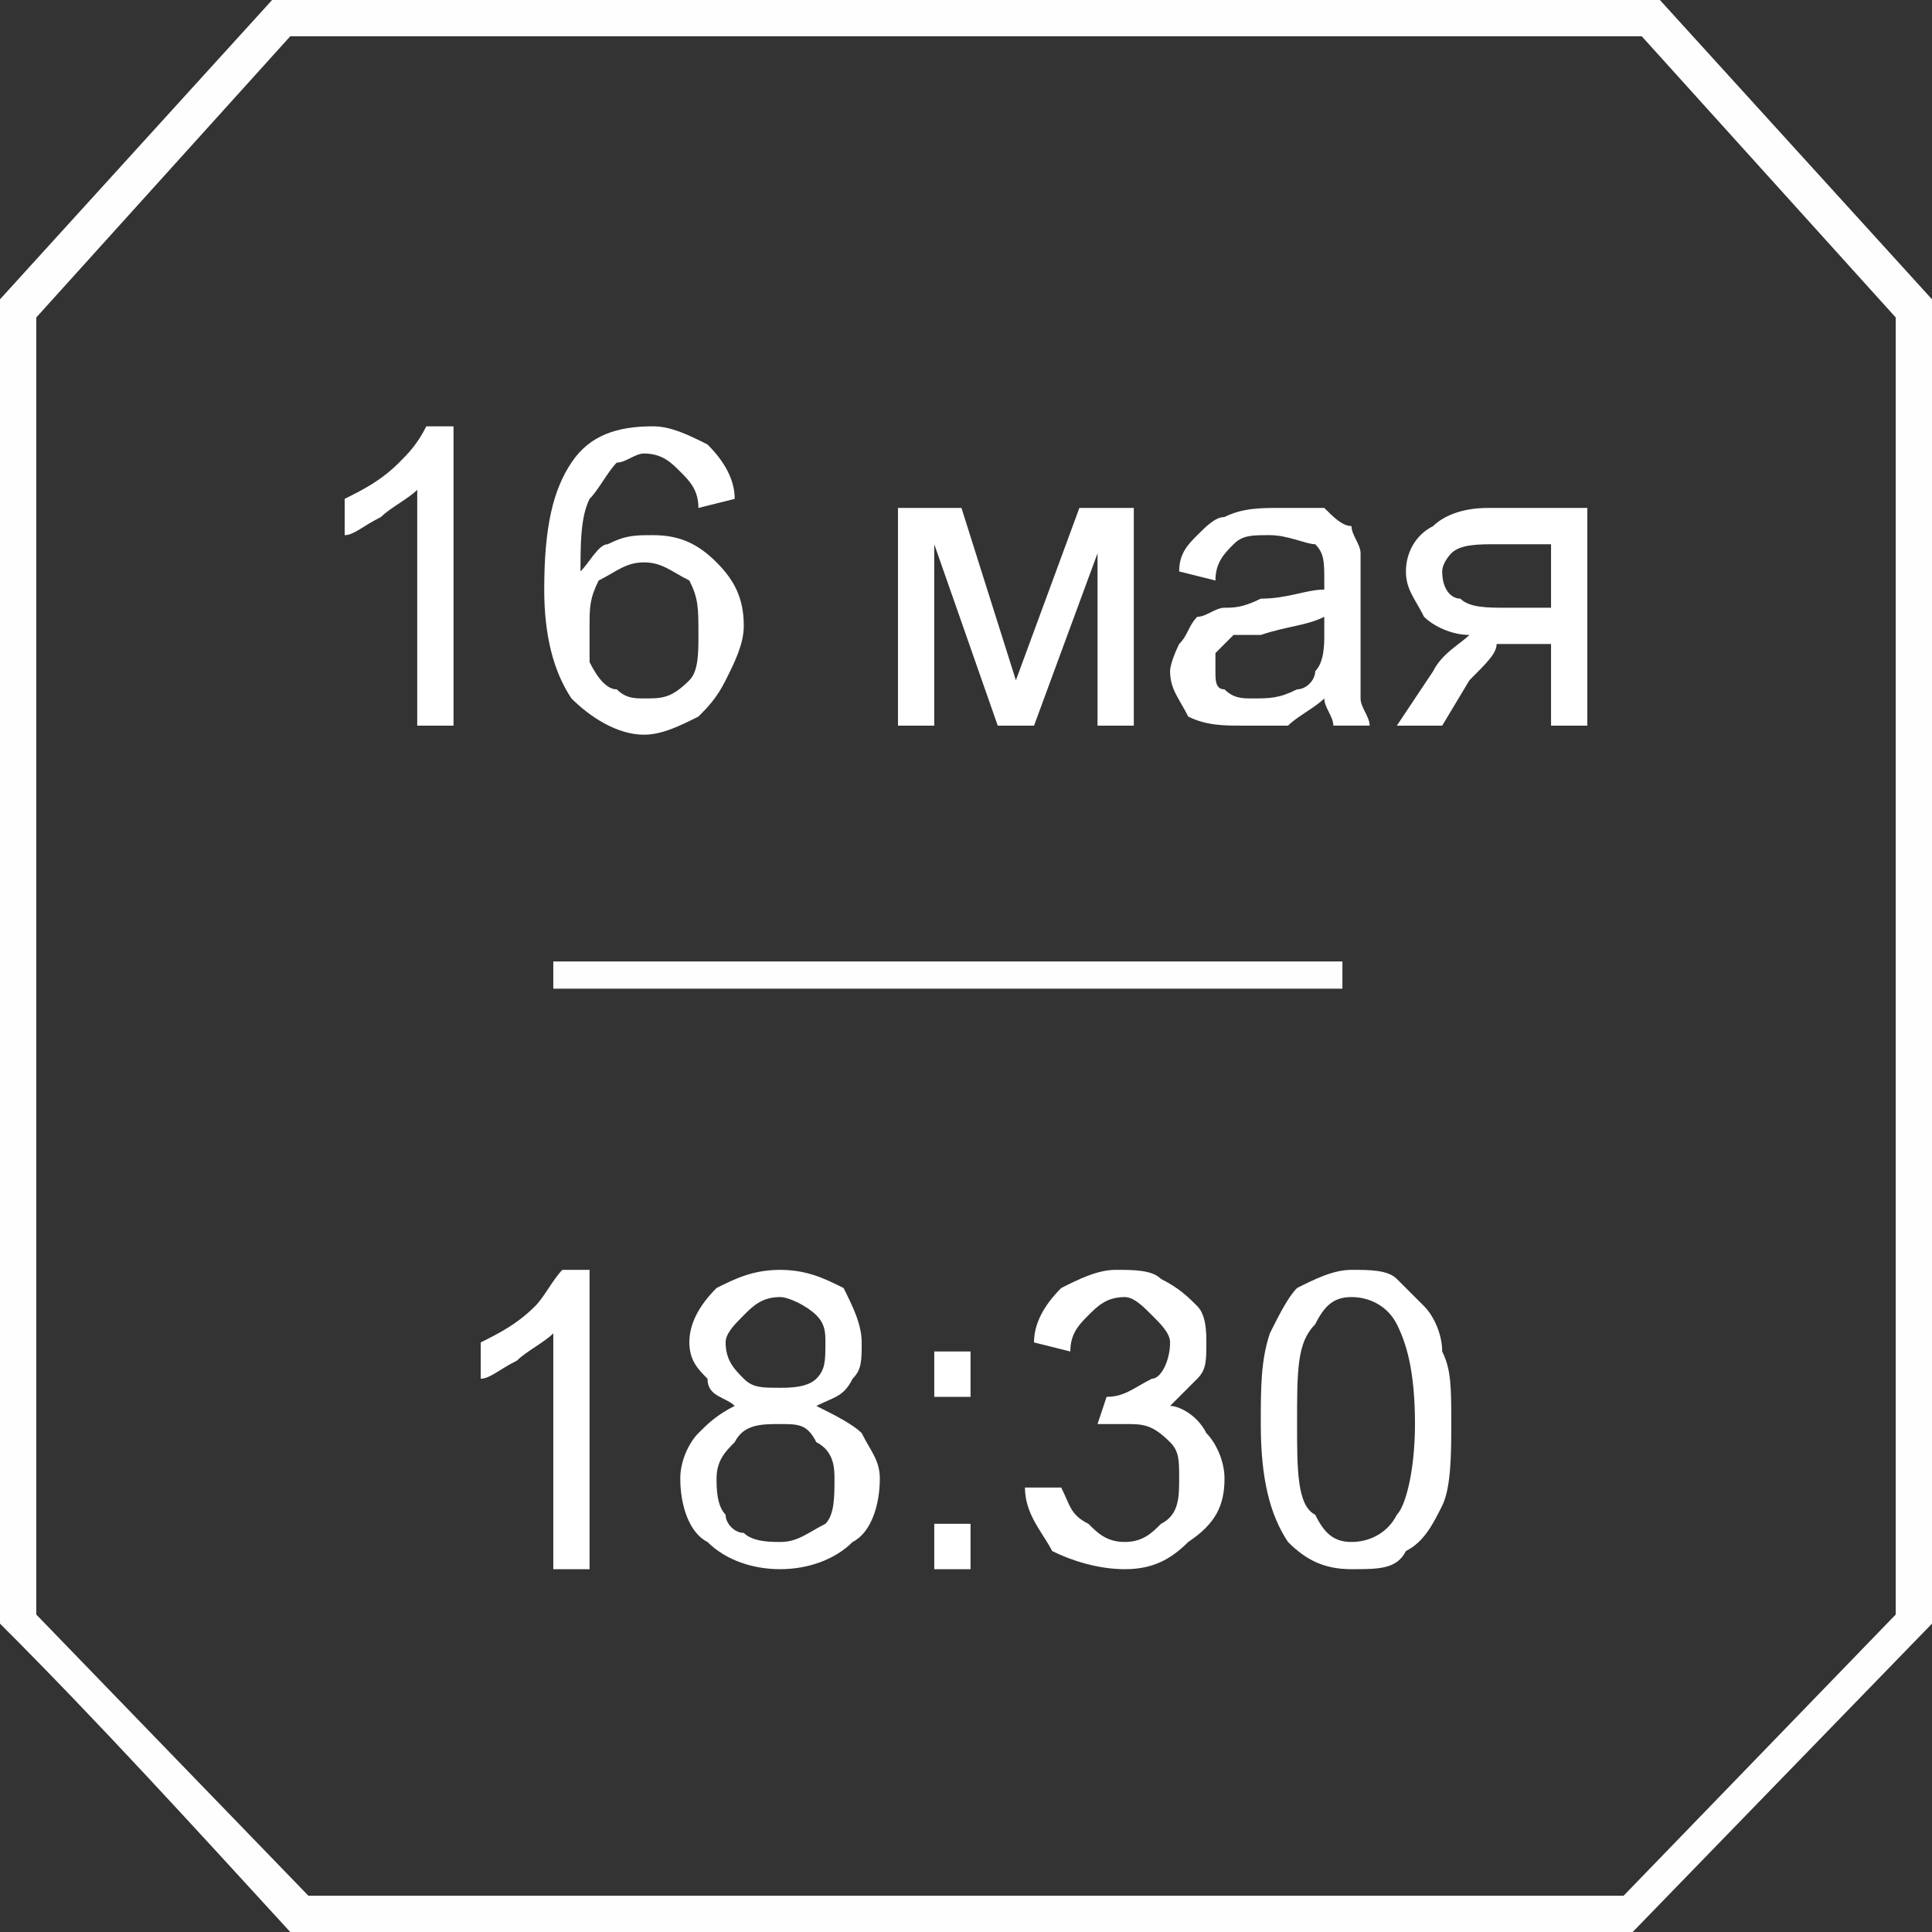
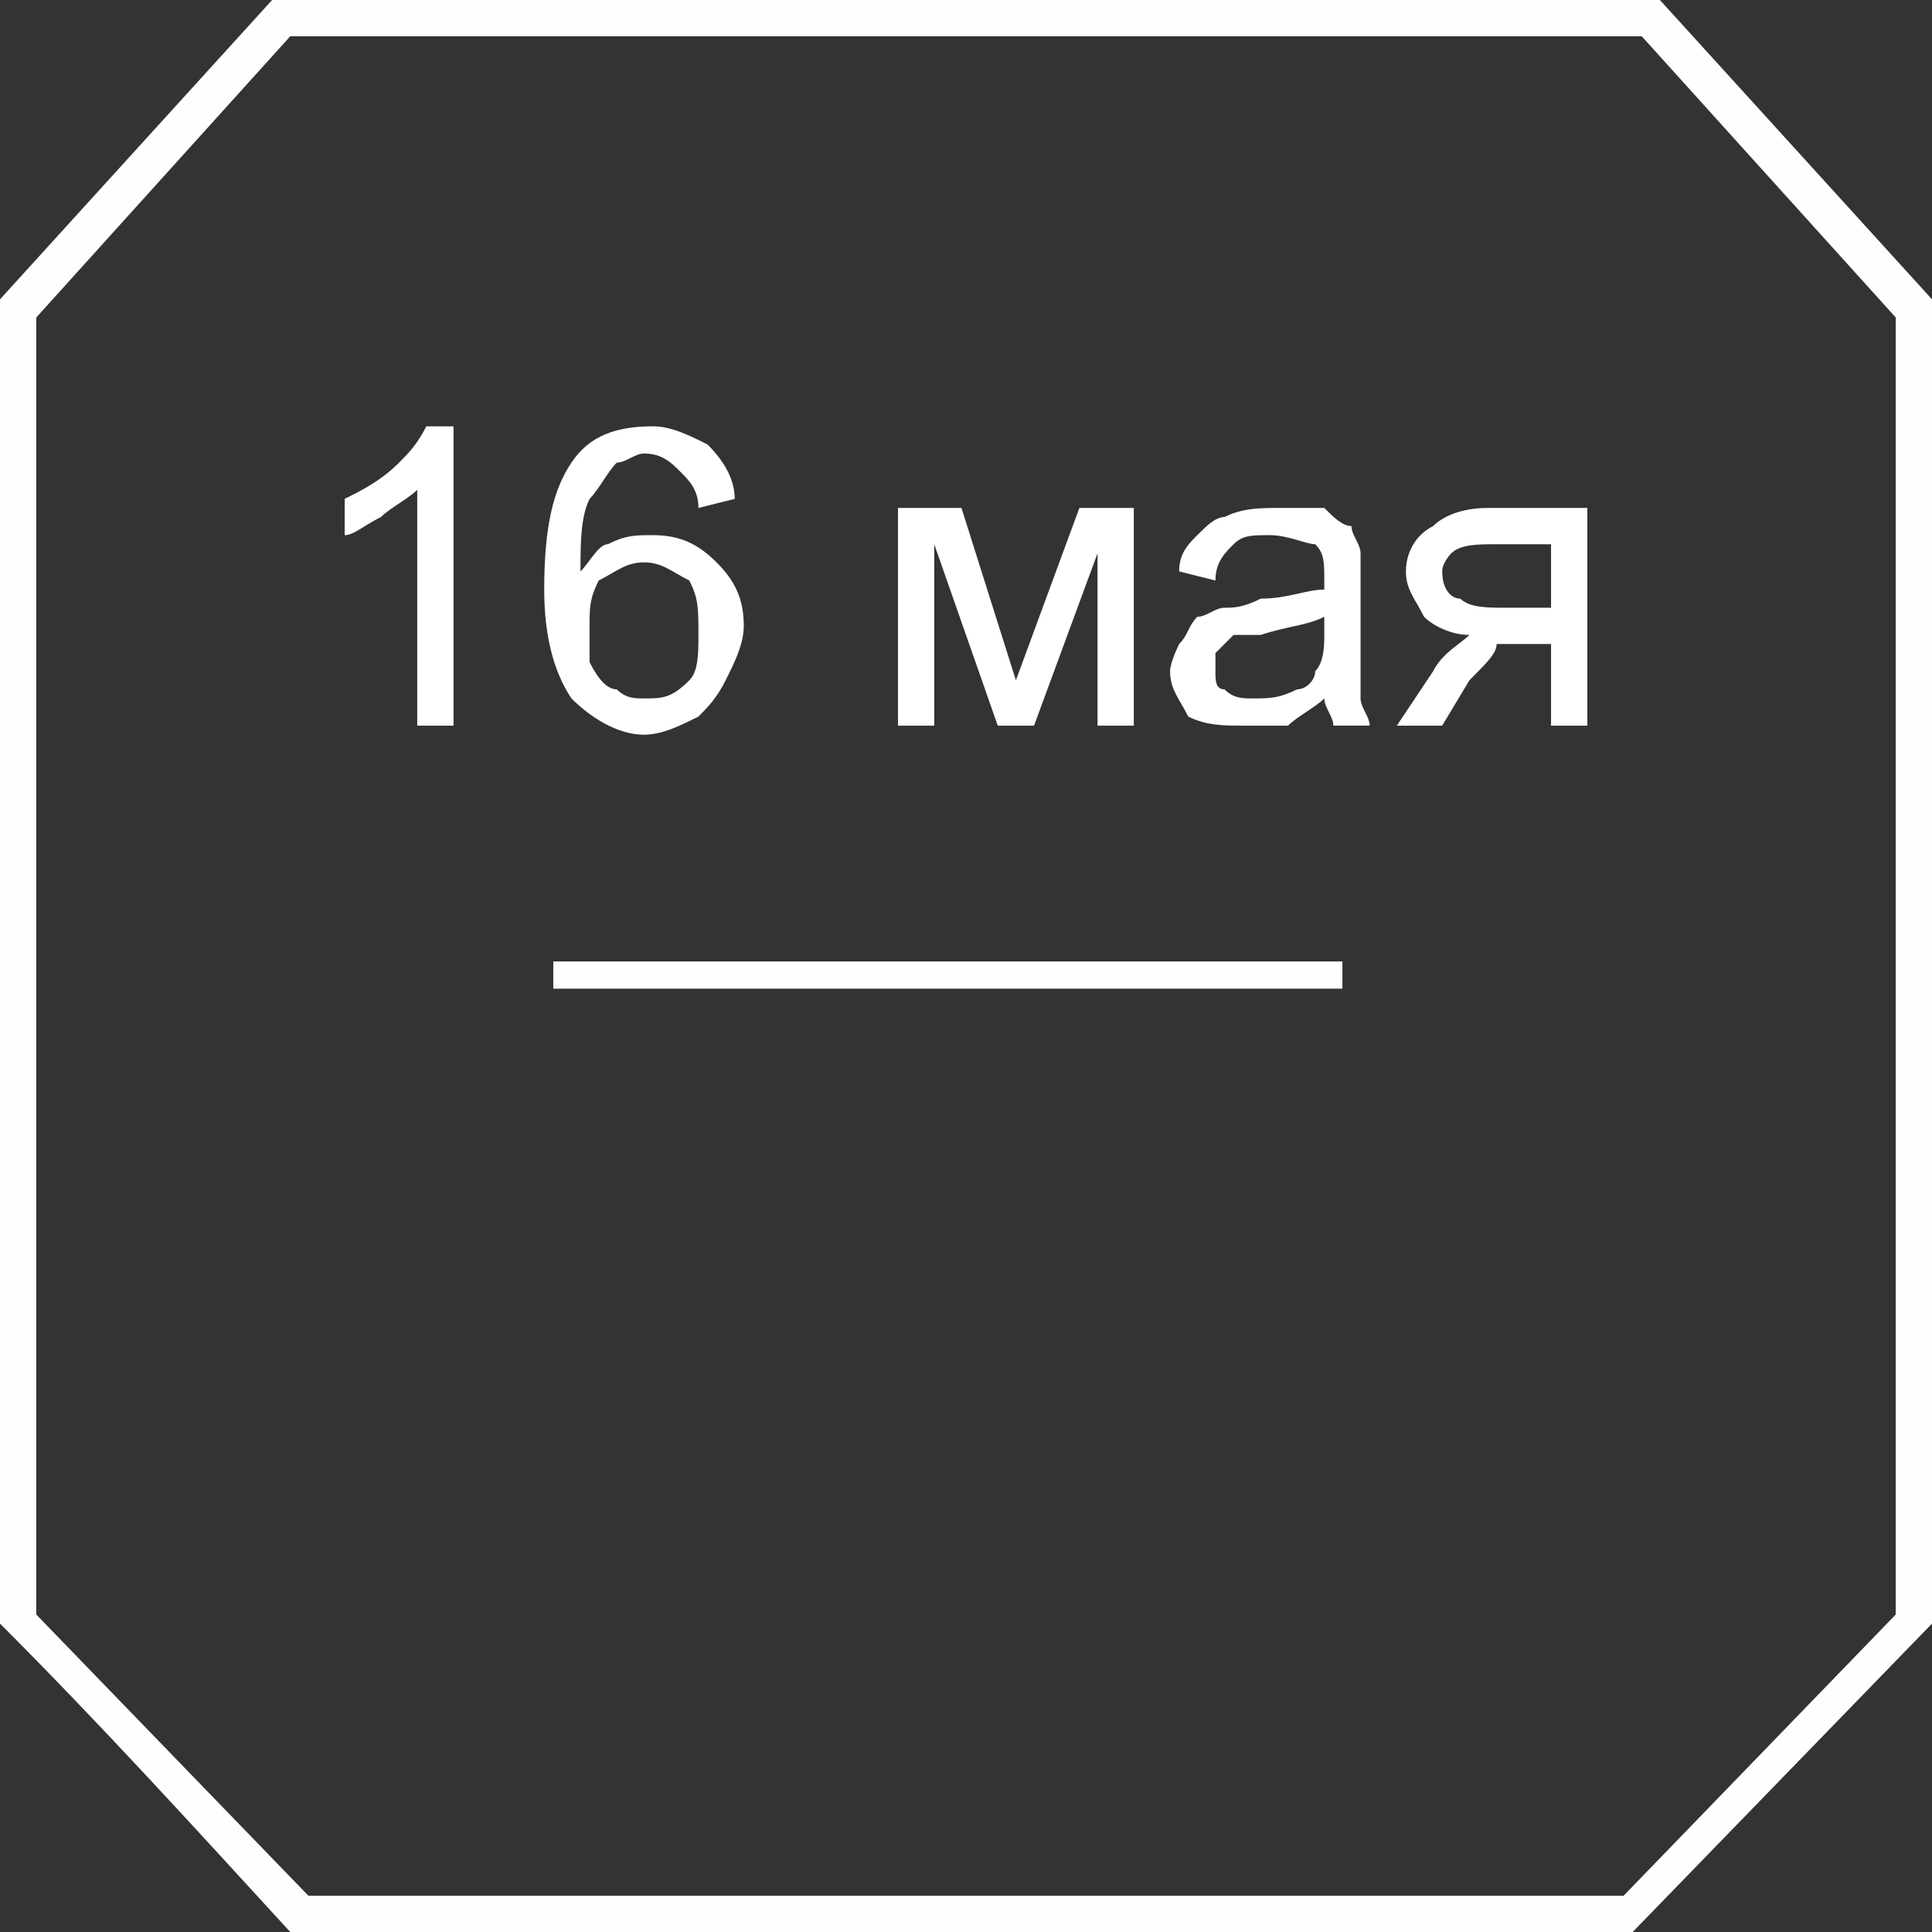
<svg xmlns="http://www.w3.org/2000/svg" xml:space="preserve" width="84px" height="84px" version="1.0" style="shape-rendering:geometricPrecision; text-rendering:geometricPrecision; image-rendering:optimizeQuality; fill-rule:evenodd; clip-rule:evenodd" viewBox="0 0 213000 213000">
  <rect x="0" y="0" width="213000" height="213000" fill="#333333" stroke="none" />
  <defs>
    <style type="text/css"> .fil0 {fill:#FEFEFE;fill-rule:nonzero} .fil1 {fill:white;fill-rule:nonzero} </style>
  </defs>
  <g id="Слой_x0020_1">
    <path class="fil0" d="M181000 4000l-149000 0 -28000 31000 0 143000 30000 31000 145000 0 30000 -31000 0 -143000 -28000 -31000zm-68000 -4000l70000 0 30000 33000 0 146000 -33000 34000 -148000 0c-11000,-12000 -21000,-23000 -32000,-34000l0 -146000 30000 -33000 83000 0z" />
    <path class="fil1" d="M50000 80000l-4000 0 0 -26000c-1000,1000 -3000,2000 -4000,3000 -2000,1000 -3000,2000 -4000,2000l0 -4000c2000,-1000 4000,-2000 6000,-4000 1000,-1000 2000,-2000 3000,-4000l3000 0 0 33000zm31000 -25000l-4000 1000c0,-2000 -1000,-3000 -2000,-4000 -1000,-1000 -2000,-2000 -4000,-2000 -1000,0 -2000,1000 -3000,1000 -1000,1000 -2000,3000 -3000,4000 -1000,2000 -1000,5000 -1000,8000 1000,-1000 2000,-3000 3000,-3000 2000,-1000 3000,-1000 5000,-1000 3000,0 5000,1000 7000,3000 2000,2000 3000,4000 3000,7000 0,2000 -1000,4000 -2000,6000 -1000,2000 -2000,3000 -3000,4000 -2000,1000 -4000,2000 -6000,2000 -3000,0 -6000,-2000 -8000,-4000 -2000,-3000 -3000,-7000 -3000,-12000 0,-7000 1000,-11000 3000,-14000 2000,-3000 5000,-4000 9000,-4000 2000,0 4000,1000 6000,2000 2000,2000 3000,4000 3000,6000zm-16000 14000c0,2000 0,3000 0,4000 1000,2000 2000,3000 3000,3000 1000,1000 2000,1000 3000,1000 2000,0 3000,0 5000,-2000 1000,-1000 1000,-3000 1000,-5000 0,-3000 0,-4000 -1000,-6000 -2000,-1000 -3000,-2000 -5000,-2000 -2000,0 -3000,1000 -5000,2000 -1000,2000 -1000,3000 -1000,5000zm34000 -13000l7000 0 6000 19000 7000 -19000 6000 0 0 24000 -4000 0 0 -19000 -7000 19000 -4000 0 -7000 -20000 0 20000 -4000 0 0 -24000zm47000 21000c-1000,1000 -3000,2000 -4000,3000 -1000,0 -3000,0 -5000,0 -2000,0 -4000,0 -6000,-1000 -1000,-2000 -2000,-3000 -2000,-5000 0,-1000 1000,-3000 1000,-3000 1000,-1000 1000,-2000 2000,-3000 1000,0 2000,-1000 3000,-1000 1000,0 2000,0 4000,-1000 3000,0 5000,-1000 7000,-1000 0,-1000 0,-1000 0,-1000 0,-2000 0,-3000 -1000,-4000 -1000,0 -3000,-1000 -5000,-1000 -2000,0 -3000,0 -4000,1000 -1000,1000 -2000,2000 -2000,4000l-4000 -1000c0,-2000 1000,-3000 2000,-4000 1000,-1000 2000,-2000 3000,-2000 2000,-1000 4000,-1000 6000,-1000 2000,0 3000,0 5000,0 1000,1000 2000,2000 3000,2000 0,1000 1000,2000 1000,3000 0,1000 0,2000 0,4000l0 5000c0,4000 0,6000 0,7000 0,1000 1000,2000 1000,3000l-4000 0c0,-1000 -1000,-2000 -1000,-3000zm0 -9000c-2000,1000 -4000,1000 -7000,2000 -1000,0 -3000,0 -3000,0 -1000,1000 -1000,1000 -2000,2000 0,0 0,1000 0,2000 0,1000 0,2000 1000,2000 1000,1000 2000,1000 3000,1000 2000,0 3000,0 5000,-1000 1000,0 2000,-1000 2000,-2000 1000,-1000 1000,-3000 1000,-4000l0 -2000zm29000 -12000l0 24000 -4000 0 0 -9000 -2000 0c-2000,0 -3000,0 -4000,0 0,1000 -1000,2000 -3000,4000l-3000 5000 -5000 0 4000 -6000c1000,-2000 3000,-3000 4000,-4000 -2000,0 -4000,-1000 -5000,-2000 -1000,-2000 -2000,-3000 -2000,-5000 0,-2000 1000,-4000 3000,-5000 1000,-1000 3000,-2000 6000,-2000l11000 0zm-4000 4000l-6000 0c-2000,0 -4000,0 -5000,1000 0,0 -1000,1000 -1000,2000 0,2000 1000,3000 2000,3000 1000,1000 3000,1000 5000,1000l5000 0 0 -7000z" />
-     <path class="fil1" d="M65000 173000l-4000 0 0 -26000c-1000,1000 -3000,2000 -4000,3000 -2000,1000 -3000,2000 -4000,2000l0 -4000c2000,-1000 4000,-2000 6000,-4000 1000,-1000 2000,-3000 3000,-4000l3000 0 0 33000zm16000 -18000c-1000,-1000 -3000,-1000 -3000,-3000 -1000,-1000 -2000,-2000 -2000,-4000 0,-2000 1000,-4000 3000,-6000 2000,-1000 4000,-2000 7000,-2000 3000,0 5000,1000 7000,2000 1000,2000 2000,4000 2000,6000 0,2000 0,3000 -1000,4000 -1000,2000 -2000,2000 -4000,3000 2000,1000 4000,2000 5000,3000 1000,2000 2000,3000 2000,5000 0,3000 -1000,6000 -3000,7000 -2000,2000 -5000,3000 -8000,3000 -3000,0 -6000,-1000 -8000,-3000 -2000,-1000 -3000,-4000 -3000,-7000 0,-2000 1000,-4000 2000,-5000 1000,-1000 2000,-2000 4000,-3000zm-1000 -7000c0,2000 1000,3000 2000,4000 1000,1000 2000,1000 4000,1000 1000,0 3000,0 4000,-1000 1000,-1000 1000,-2000 1000,-4000 0,-1000 0,-2000 -1000,-3000 -1000,-1000 -3000,-2000 -4000,-2000 -2000,0 -3000,1000 -4000,2000 -1000,1000 -2000,2000 -2000,3000zm-1000 15000c0,1000 0,3000 1000,4000 0,1000 1000,2000 2000,2000 1000,1000 3000,1000 4000,1000 2000,0 3000,-1000 5000,-2000 1000,-1000 1000,-3000 1000,-5000 0,-1000 0,-3000 -2000,-4000 -1000,-2000 -2000,-2000 -4000,-2000 -2000,0 -4000,0 -5000,2000 -1000,1000 -2000,2000 -2000,4000zm24000 -9000l0 -5000 4000 0 0 5000 -4000 0zm0 19000l0 -5000 4000 0 0 5000 -4000 0zm10000 -9000l4000 0c1000,2000 1000,3000 3000,4000 1000,1000 2000,2000 4000,2000 2000,0 3000,-1000 4000,-2000 2000,-1000 2000,-3000 2000,-5000 0,-2000 0,-3000 -1000,-4000 -2000,-2000 -3000,-2000 -5000,-2000 -1000,0 -2000,0 -3000,0l1000 -3000c0,0 0,0 0,0 2000,0 3000,-1000 5000,-2000 1000,0 2000,-2000 2000,-4000 0,-1000 -1000,-2000 -2000,-3000 -1000,-1000 -2000,-2000 -3000,-2000 -2000,0 -3000,1000 -4000,2000 -1000,1000 -2000,2000 -2000,4000l-4000 -1000c0,-2000 1000,-4000 3000,-6000 2000,-1000 4000,-2000 6000,-2000 2000,0 4000,0 5000,1000 2000,1000 3000,2000 4000,3000 1000,1000 1000,3000 1000,4000 0,2000 0,3000 -1000,4000 -1000,1000 -2000,2000 -3000,3000 1000,0 3000,1000 4000,3000 1000,1000 2000,3000 2000,5000 0,3000 -1000,5000 -4000,7000 -2000,2000 -4000,3000 -7000,3000 -3000,0 -6000,-1000 -8000,-2000 -1000,-2000 -3000,-4000 -3000,-7000zm26000 -7000c0,-4000 0,-7000 1000,-10000 1000,-2000 2000,-4000 3000,-5000 2000,-1000 4000,-2000 6000,-2000 2000,0 4000,0 5000,1000 1000,1000 2000,2000 3000,3000 1000,1000 2000,3000 2000,5000 1000,2000 1000,4000 1000,8000 0,3000 0,7000 -1000,9000 -1000,2000 -2000,4000 -4000,5000 -1000,2000 -3000,2000 -6000,2000 -3000,0 -5000,-1000 -7000,-3000 -2000,-3000 -3000,-7000 -3000,-13000zm4000 0c0,5000 0,9000 2000,10000 1000,2000 2000,3000 4000,3000 2000,0 4000,-1000 5000,-3000 1000,-1000 2000,-5000 2000,-10000 0,-6000 -1000,-9000 -2000,-11000 -1000,-2000 -3000,-3000 -5000,-3000 -2000,0 -3000,1000 -4000,3000 -2000,2000 -2000,5000 -2000,11000z" />
    <polygon class="fil0" points="61000,106000 148000,106000 148000,109000 61000,109000 " />
  </g>
</svg>